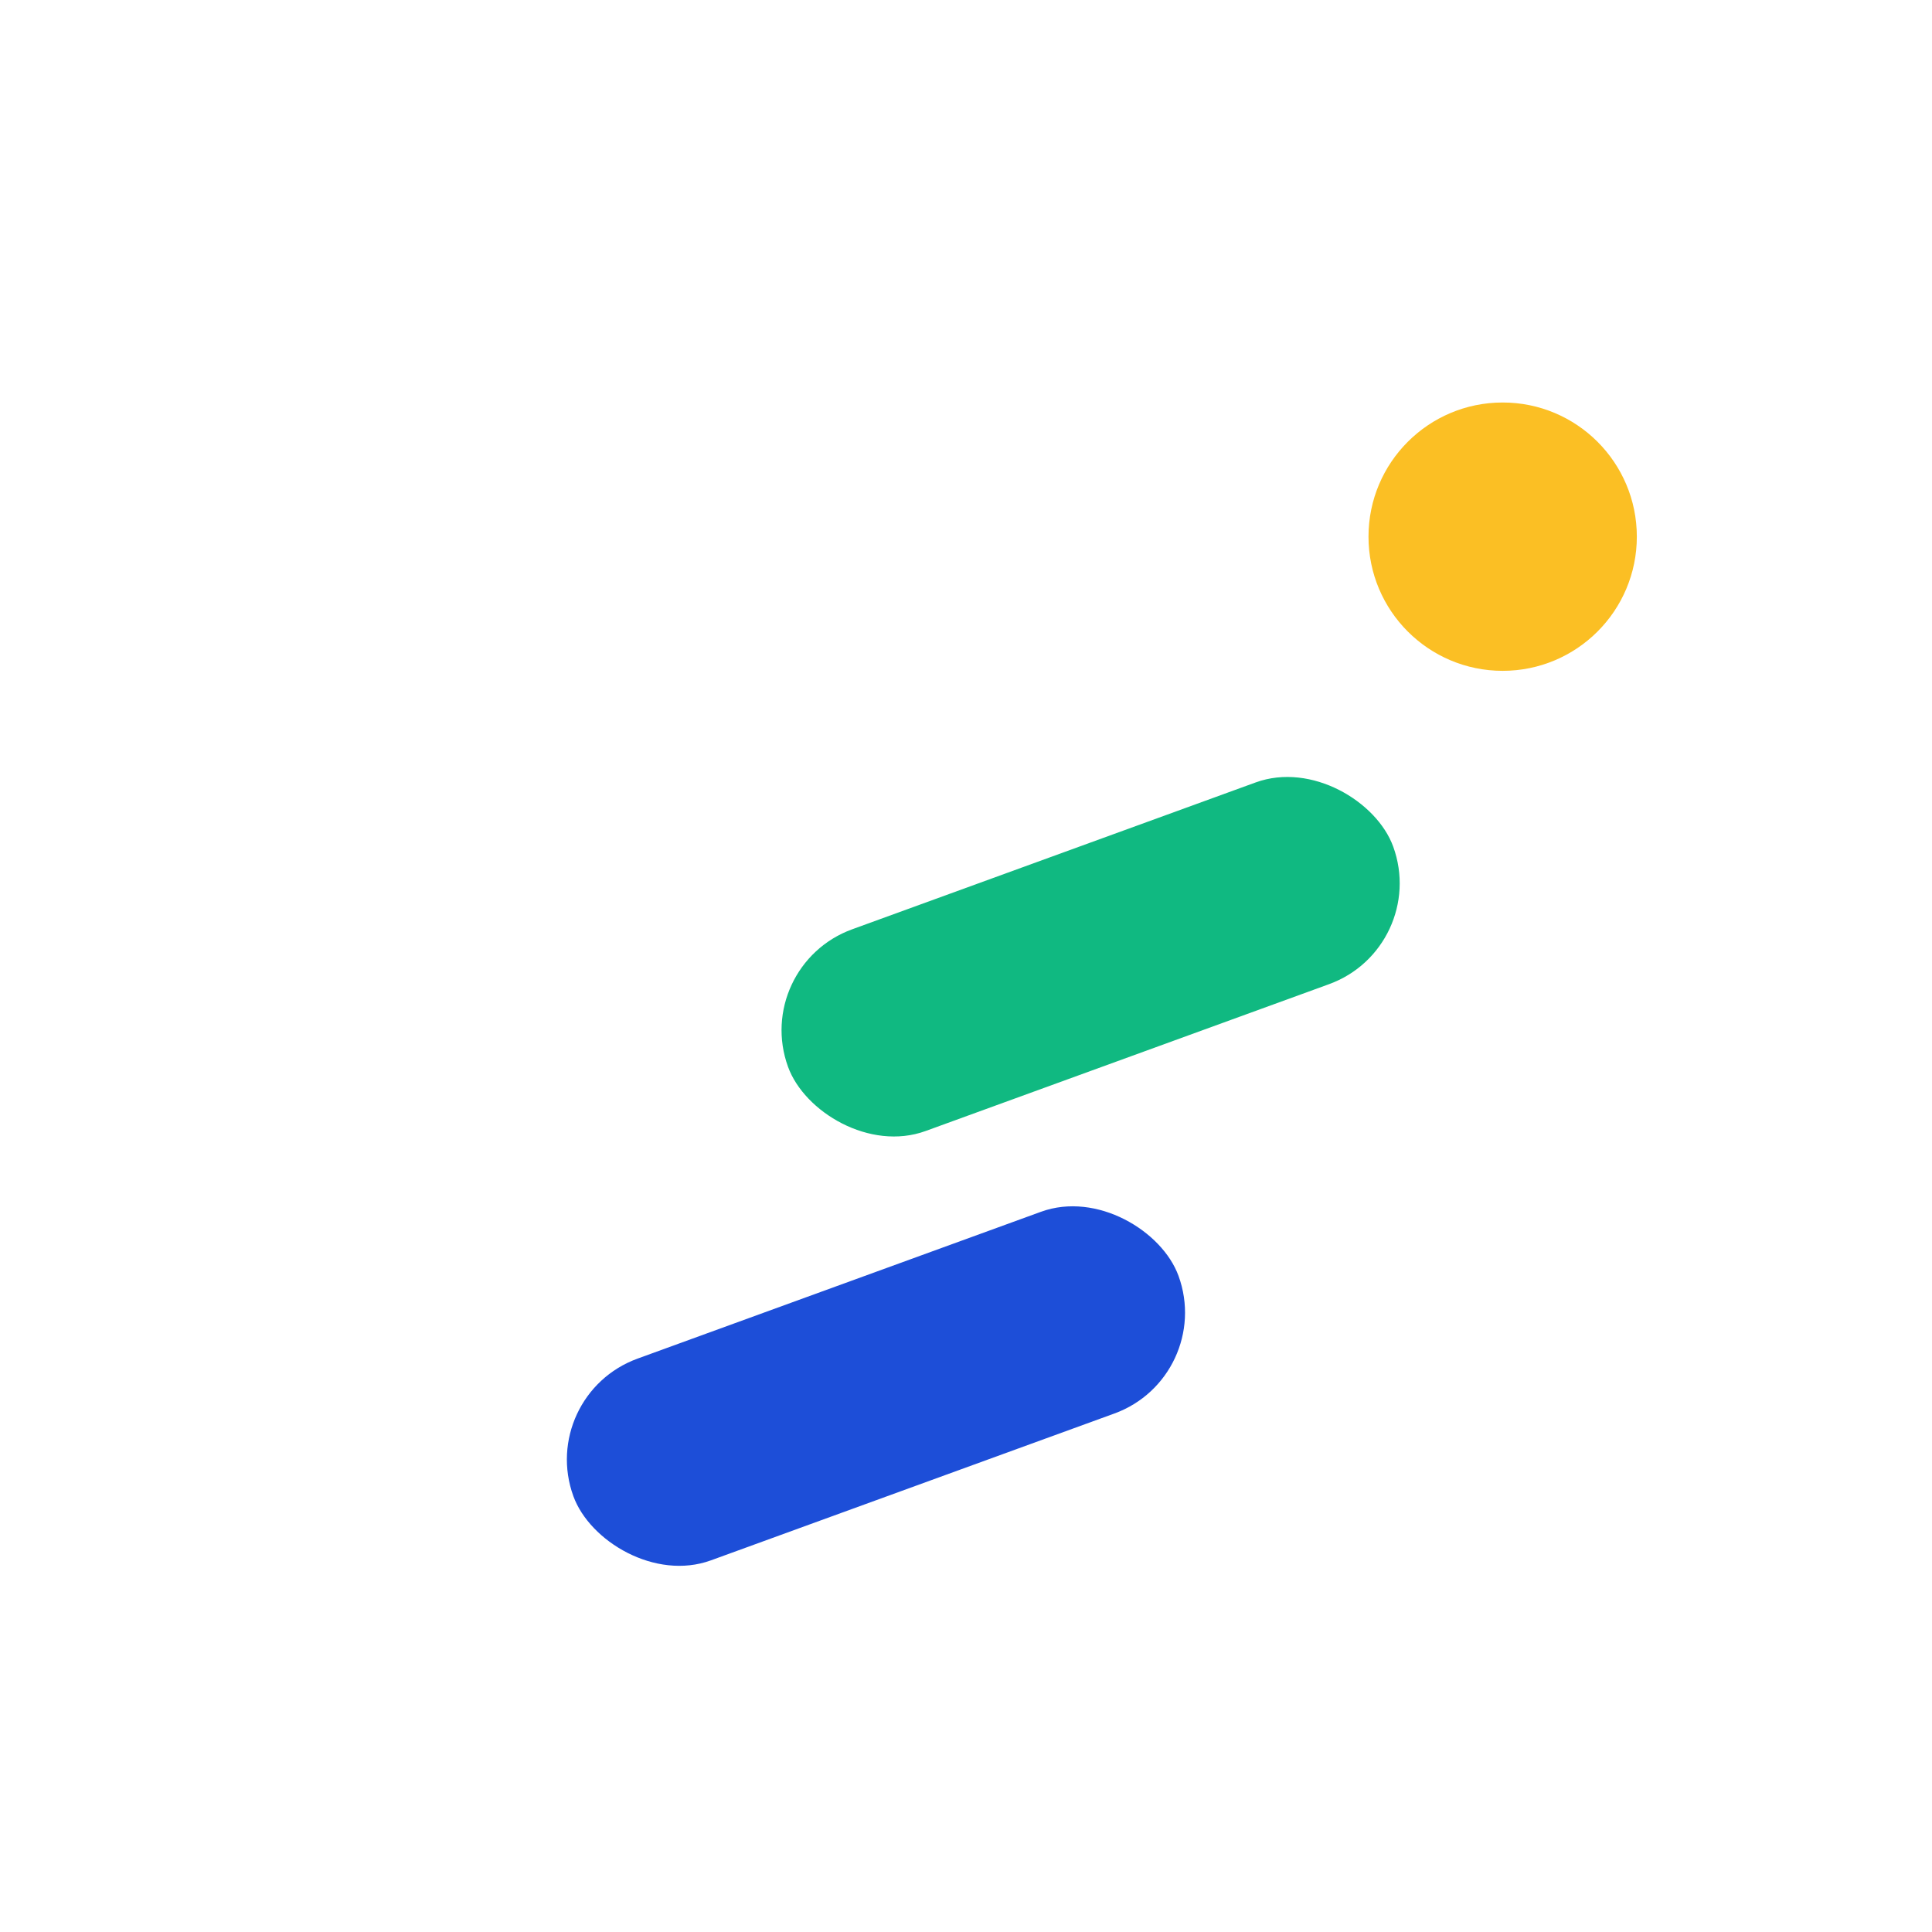
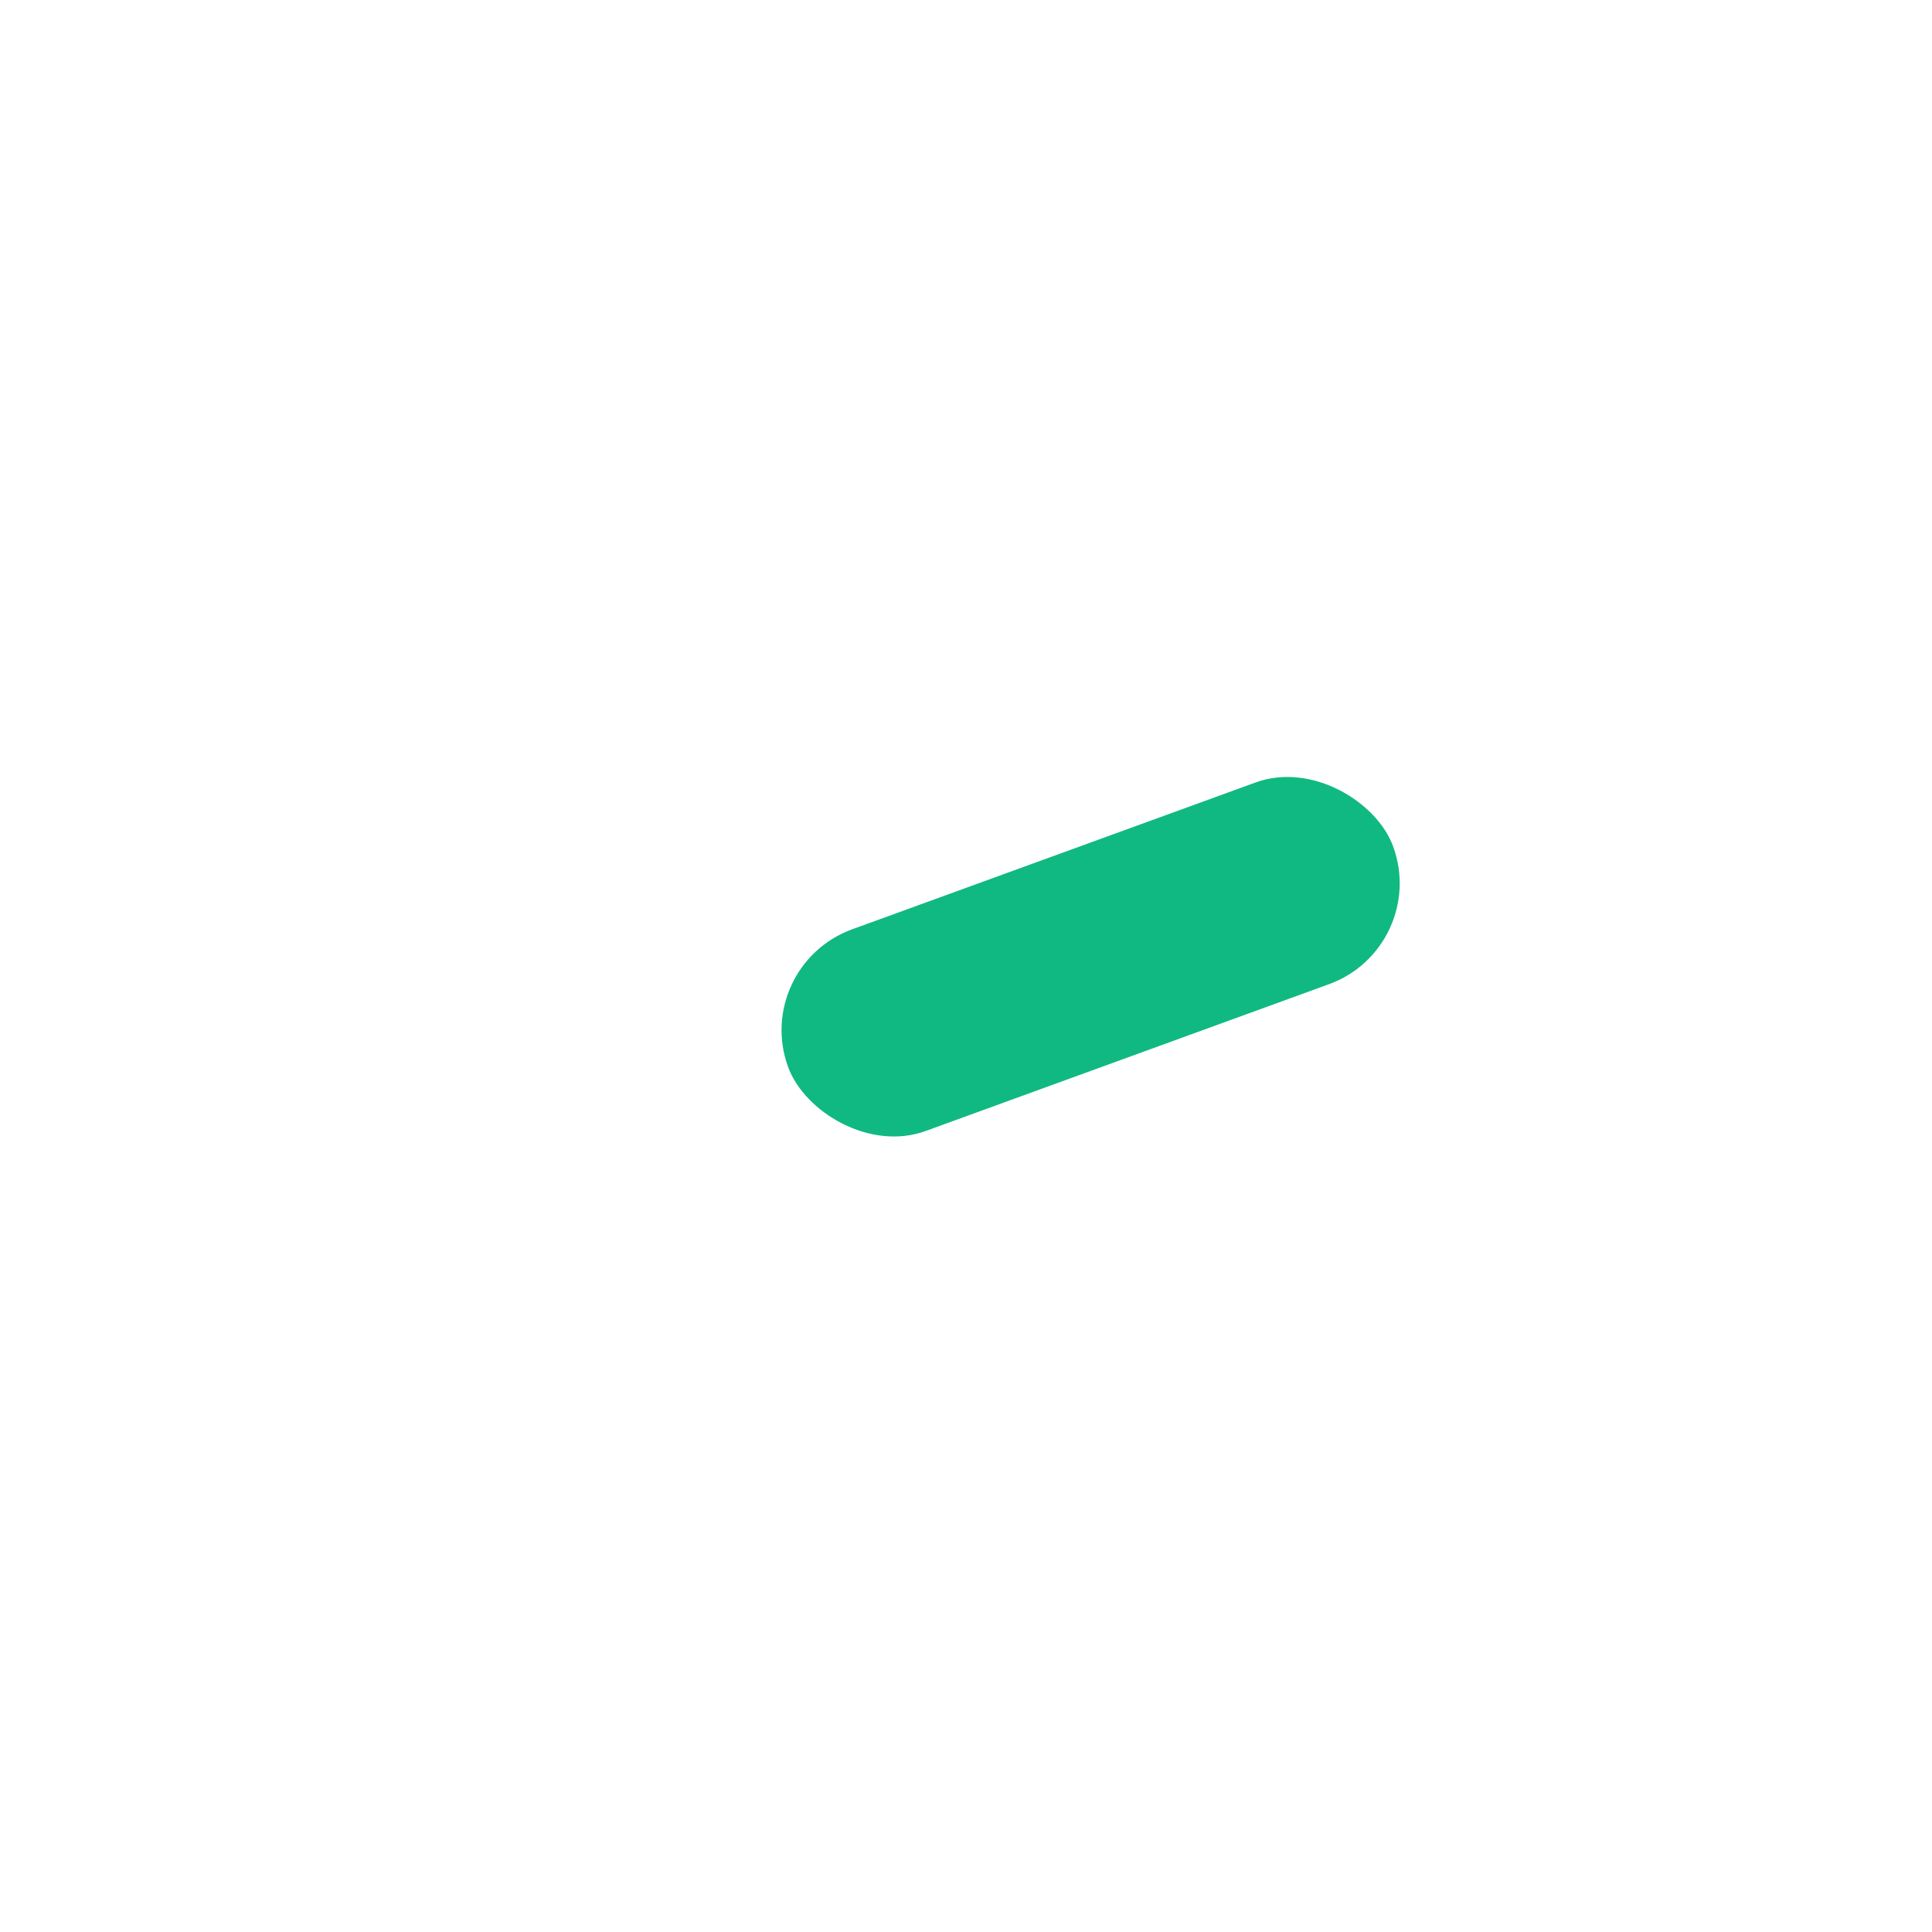
<svg xmlns="http://www.w3.org/2000/svg" width="36" height="36" viewBox="0 0 36 36" fill="none">
-   <rect x="10" y="26" width="12" height="4" rx="2" transform="rotate(-20 10 26)" fill="#1d4ed8" />
  <rect x="14" y="18" width="12" height="4" rx="2" transform="rotate(-20 14 18)" fill="#10b981" />
-   <circle cx="28" cy="10" r="2.5" fill="#fbbf24" />
</svg>